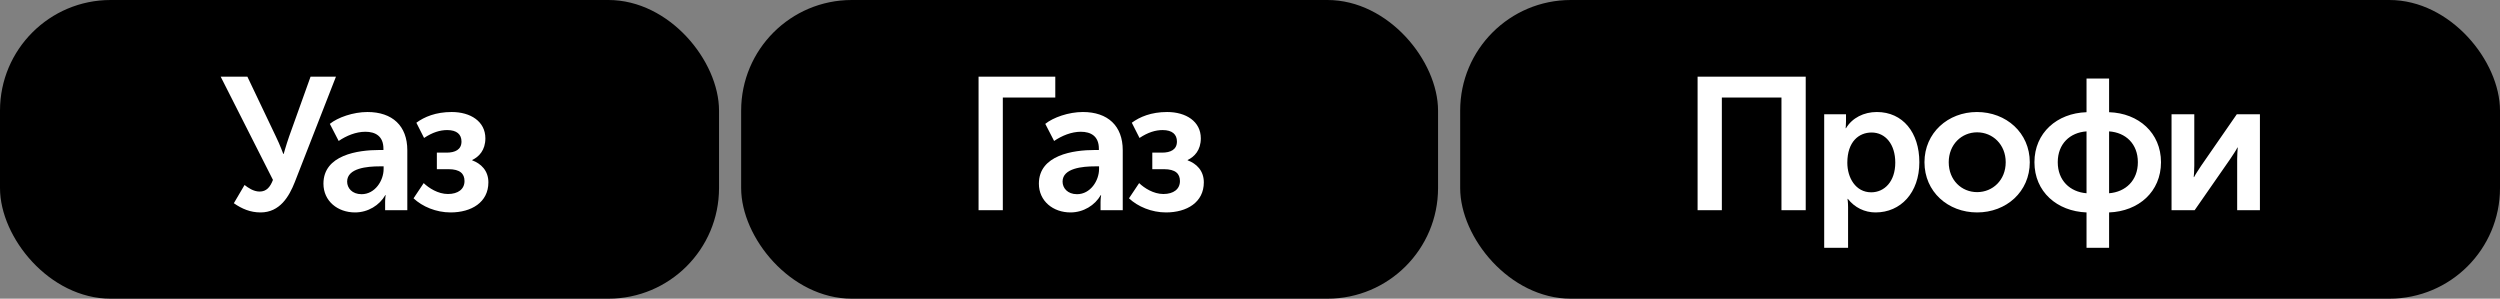
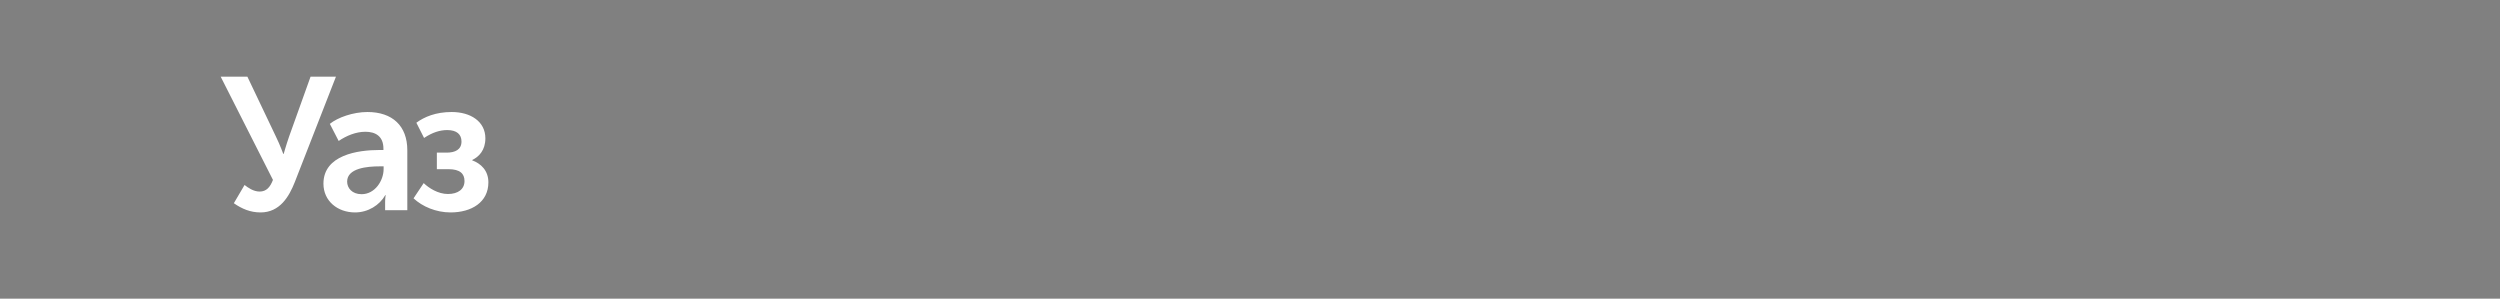
<svg xmlns="http://www.w3.org/2000/svg" width="226" height="27" viewBox="0 0 226 27" fill="none">
  <rect x="0" y="0" width="226" height="27" fill="#808080" stroke="none" />
-   <rect width="65" height="27" rx="10" fill="black" />
  <path d="M21.139 18.371L22.108 16.722C22.414 16.96 22.907 17.317 23.468 17.317C24.08 17.317 24.42 16.926 24.675 16.263L19.949 6.93H22.363L24.93 12.319C25.321 13.118 25.61 13.917 25.61 13.917H25.644C25.644 13.917 25.865 13.118 26.137 12.336L28.075 6.93H30.37L26.647 16.467C26.137 17.759 25.304 19.204 23.553 19.204C22.635 19.204 21.87 18.881 21.139 18.371ZM29.239 16.603C29.239 14.002 32.367 13.56 34.288 13.56H34.662V13.441C34.662 12.302 33.931 11.911 33.03 11.911C32.18 11.911 31.313 12.268 30.616 12.744L29.817 11.197C30.531 10.619 31.925 10.126 33.217 10.126C35.478 10.126 36.821 11.384 36.821 13.577V19H34.815V18.269C34.815 17.912 34.866 17.64 34.866 17.64H34.832C34.305 18.558 33.268 19.204 32.095 19.204C30.531 19.204 29.239 18.184 29.239 16.603ZM31.381 16.416C31.381 16.994 31.823 17.555 32.69 17.555C33.897 17.555 34.679 16.331 34.679 15.277V15.039H34.305C33.217 15.039 31.381 15.192 31.381 16.416ZM37.384 17.929L38.302 16.552C38.761 16.994 39.594 17.538 40.495 17.538C41.413 17.538 41.991 17.096 41.991 16.365C41.991 15.702 41.583 15.294 40.546 15.294H39.492V13.798H40.376C41.141 13.798 41.719 13.526 41.719 12.795C41.719 12.149 41.294 11.758 40.427 11.758C39.781 11.758 39.101 11.962 38.336 12.472L37.639 11.095C38.353 10.568 39.39 10.126 40.835 10.126C42.535 10.126 43.878 10.976 43.878 12.506C43.878 13.577 43.3 14.172 42.688 14.461V14.495C43.47 14.784 44.15 15.413 44.15 16.484C44.15 18.286 42.62 19.204 40.733 19.204C39.424 19.204 38.183 18.677 37.384 17.929Z" fill="white" />
-   <rect x="67" width="63" height="27" rx="10" fill="black" />
-   <path d="M88.462 19V6.93H95.398V8.817H90.655V19H88.462ZM93.915 16.603C93.915 14.002 97.043 13.56 98.963 13.56H99.338V13.441C99.338 12.302 98.606 11.911 97.706 11.911C96.856 11.911 95.989 12.268 95.291 12.744L94.493 11.197C95.207 10.619 96.6 10.126 97.892 10.126C100.153 10.126 101.496 11.384 101.496 13.577V19H99.49V18.269C99.49 17.912 99.541 17.64 99.541 17.64H99.507C98.981 18.558 97.944 19.204 96.77 19.204C95.207 19.204 93.915 18.184 93.915 16.603ZM96.056 16.416C96.056 16.994 96.499 17.555 97.365 17.555C98.573 17.555 99.355 16.331 99.355 15.277V15.039H98.981C97.892 15.039 96.056 15.192 96.056 16.416ZM102.06 17.929L102.978 16.552C103.437 16.994 104.27 17.538 105.171 17.538C106.089 17.538 106.667 17.096 106.667 16.365C106.667 15.702 106.259 15.294 105.222 15.294H104.168V13.798H105.052C105.817 13.798 106.395 13.526 106.395 12.795C106.395 12.149 105.97 11.758 105.103 11.758C104.457 11.758 103.777 11.962 103.012 12.472L102.315 11.095C103.029 10.568 104.066 10.126 105.511 10.126C107.211 10.126 108.554 10.976 108.554 12.506C108.554 13.577 107.976 14.172 107.364 14.461V14.495C108.146 14.784 108.826 15.413 108.826 16.484C108.826 18.286 107.296 19.204 105.409 19.204C104.1 19.204 102.859 18.677 102.06 17.929Z" fill="white" />
-   <rect x="132" width="94" height="27" rx="10" fill="black" />
-   <path d="M153.462 19V6.93H163.237V19H161.044V8.817H155.655V19H153.462ZM164.907 22.4V10.33H166.879V10.976C166.879 11.299 166.845 11.588 166.845 11.588H166.879C167.44 10.653 168.494 10.126 169.667 10.126C172.013 10.126 173.509 11.979 173.509 14.665C173.509 17.419 171.826 19.204 169.548 19.204C168.562 19.204 167.661 18.762 167.049 17.98H167.015C167.015 17.98 167.066 18.286 167.066 18.728V22.4H164.907ZM166.998 14.716C166.998 16.059 167.746 17.385 169.157 17.385C170.347 17.385 171.333 16.416 171.333 14.699C171.333 13.05 170.449 11.979 169.191 11.979C168.052 11.979 166.998 12.795 166.998 14.716ZM173.972 14.665C173.972 12.013 176.097 10.126 178.715 10.126C181.367 10.126 183.492 12.013 183.492 14.665C183.492 17.334 181.367 19.204 178.732 19.204C176.097 19.204 173.972 17.334 173.972 14.665ZM176.165 14.665C176.165 16.28 177.321 17.368 178.732 17.368C180.143 17.368 181.316 16.28 181.316 14.665C181.316 13.067 180.143 11.962 178.732 11.962C177.321 11.962 176.165 13.067 176.165 14.665ZM183.913 14.665C183.913 12.013 185.953 10.228 188.622 10.143V7.1H190.662V10.143C193.331 10.228 195.354 12.013 195.354 14.665C195.354 17.334 193.331 19.102 190.662 19.204V22.4H188.622V19.204C185.953 19.102 183.913 17.334 183.913 14.665ZM190.662 17.47C192.158 17.351 193.263 16.314 193.263 14.665C193.263 12.999 192.158 11.979 190.662 11.877V17.47ZM186.021 14.665C186.021 16.314 187.126 17.351 188.622 17.47V11.877C187.126 11.979 186.021 12.999 186.021 14.665ZM196.307 19V10.33H198.364V14.971C198.364 15.362 198.33 15.872 198.313 16.008H198.347C198.449 15.787 198.772 15.311 198.993 14.971L202.206 10.33H204.297V19H202.24V14.376C202.24 14.053 202.274 13.56 202.291 13.339H202.257C202.155 13.577 201.832 14.036 201.611 14.376L198.398 19H196.307Z" fill="white" />
</svg>